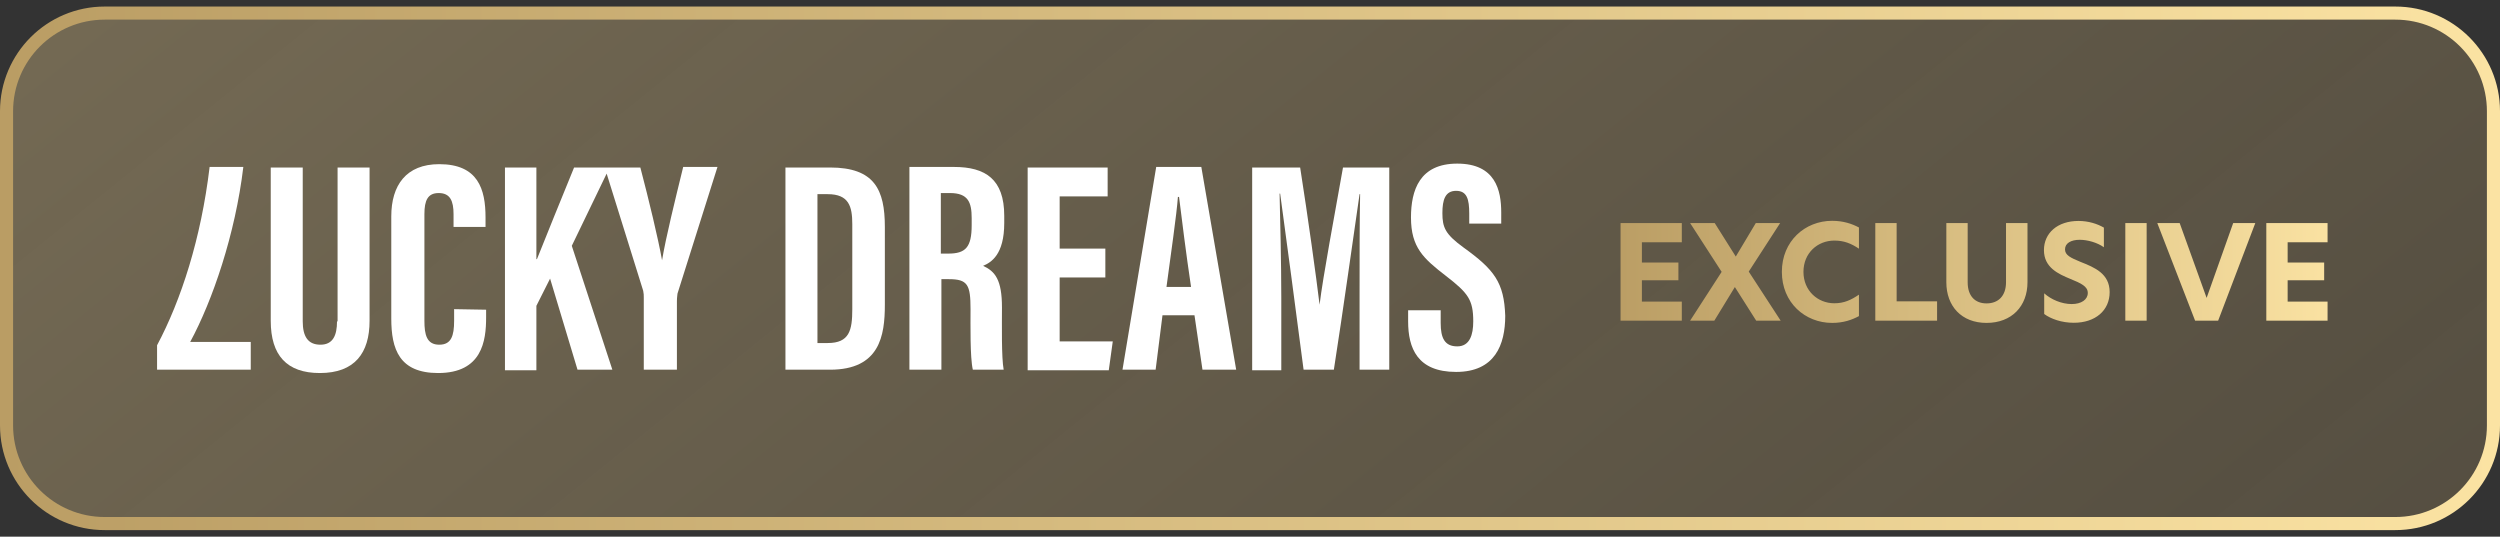
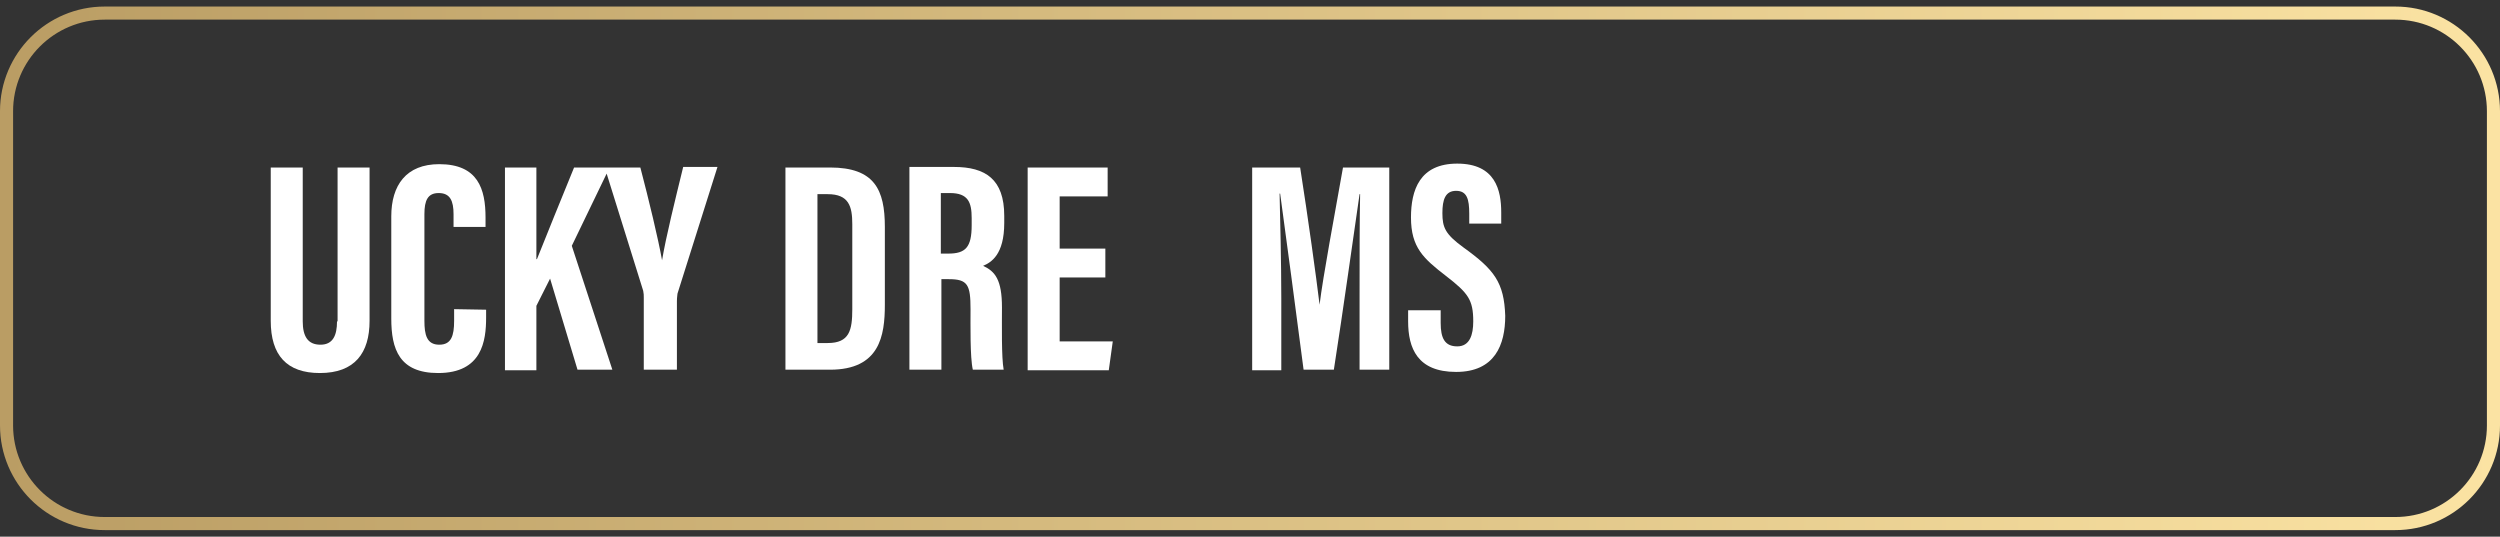
<svg xmlns="http://www.w3.org/2000/svg" width="191" height="41" viewBox="0 0 191 41" fill="none">
  <rect x="0" y="0" width="191" height="41" fill="#333333" stroke="none" />
-   <path d="M0.5 8.5C0.5 4.358 3.858 1 8 1H183C187.142 1 190.5 4.358 190.5 8.5V32.5C190.5 36.642 187.142 40 183 40H8C3.858 40 0.5 36.642 0.5 32.5V8.5Z" fill="url(#paint0_linear_388_394)" fill-opacity="0.7" />
  <path d="M0.5 8.5C0.5 4.358 3.858 1 8 1H183C187.142 1 190.5 4.358 190.5 8.5V32.5C190.5 36.642 187.142 40 183 40H8C3.858 40 0.5 36.642 0.5 32.5V8.5Z" stroke="url(#paint1_linear_388_394)" />
  <path d="M63.413 12.797H60.008V28.245H63.413C67.21 28.245 67.603 25.657 67.603 23.28V17.338C67.603 14.495 66.817 12.797 63.413 12.797ZM65.115 23.619C65.115 25.232 64.897 26.208 63.238 26.208H62.453V14.834H63.238C64.853 14.834 65.115 15.768 65.115 17.126V23.619Z" fill="white" />
-   <path d="M88.334 12.755L85.758 28.245H88.29L88.814 24.086H91.258L91.869 28.245H94.444L91.781 12.755H88.334ZM89.119 21.922C89.425 19.63 89.905 16.32 89.992 15.046H90.079C90.297 16.787 90.603 19.29 90.996 21.922H89.119Z" fill="white" />
  <path d="M111.814 18.909C110.417 17.89 110.199 17.381 110.199 16.277C110.199 15.259 110.417 14.58 111.247 14.58C112.076 14.58 112.25 15.216 112.25 16.32V17.084H114.694V16.235C114.694 14.537 114.258 12.5 111.334 12.5C108.453 12.5 107.799 14.537 107.799 16.617C107.799 18.909 108.759 19.757 110.461 21.073C112.163 22.389 112.556 22.898 112.556 24.553C112.556 25.572 112.294 26.463 111.334 26.463C110.374 26.463 110.068 25.826 110.068 24.68V23.704H107.581V24.553C107.581 26.59 108.279 28.415 111.247 28.415C114.214 28.415 115 26.335 115 24.129C114.913 21.582 114.171 20.606 111.814 18.909Z" fill="white" />
  <path d="M80.958 21.2H84.449V18.993H80.958V15.004H84.624V12.797H78.513V28.288H84.711L85.016 26.081H80.958V21.2Z" fill="white" />
  <path d="M100.816 23.28C100.554 21.115 99.943 16.702 99.332 12.797H95.666V28.288H97.891V22.771C97.891 20.097 97.804 16.617 97.761 14.792H97.804C98.197 17.635 99.07 24.213 99.594 28.245H101.907C102.605 23.789 103.478 17.508 103.871 14.834H103.914C103.871 16.617 103.871 19.885 103.871 22.516V28.245H106.14V12.797H102.605C101.95 16.489 101.078 21.115 100.816 23.28Z" fill="white" />
  <path d="M72.883 12.755H69.479V28.245H71.923V21.328H72.491C73.931 21.328 74.149 21.752 74.149 23.619C74.149 24.765 74.106 27.312 74.324 28.245H76.68C76.506 27.312 76.55 24.808 76.55 23.492C76.55 21.37 76.026 20.733 75.109 20.309C75.72 20.054 76.724 19.46 76.724 17.041V16.489C76.724 13.688 75.284 12.755 72.883 12.755ZM74.236 17.211C74.236 18.909 73.756 19.375 72.447 19.375H71.88V14.749H72.578C73.975 14.749 74.236 15.471 74.236 16.659V17.211Z" fill="white" />
  <path d="M25.748 24.553C25.748 25.614 25.442 26.335 24.482 26.335C23.522 26.335 23.129 25.699 23.129 24.553V12.797H20.685V24.511C20.685 27.142 21.907 28.5 24.439 28.5C27.101 28.5 28.235 26.972 28.235 24.511V12.797H25.791V24.553H25.748Z" fill="white" />
  <path d="M50.581 19.885C50.276 18.187 49.578 15.301 48.923 12.797H43.86C42.987 14.919 41.634 18.272 41.023 19.8H40.98V12.797H38.579V28.288H40.98V23.365L42.027 21.285L44.122 28.245H46.784L43.685 18.781L46.348 13.264L49.141 22.219C49.185 22.431 49.185 22.558 49.185 22.728V28.245H51.716V23.025C51.716 22.686 51.76 22.516 51.76 22.431L54.815 12.755H52.196C51.585 15.259 50.887 18.06 50.581 19.885Z" fill="white" />
  <path d="M34.695 23.619V24.511C34.695 25.657 34.477 26.335 33.56 26.335C32.6 26.335 32.425 25.572 32.425 24.511V16.362C32.425 15.301 32.687 14.749 33.517 14.749C34.389 14.749 34.651 15.344 34.651 16.362V17.338H37.095V16.617C37.095 14.452 36.528 12.542 33.56 12.542C31.029 12.542 29.894 14.155 29.894 16.532V24.341C29.894 26.675 30.505 28.5 33.473 28.5C36.834 28.5 37.139 26.038 37.139 24.256V23.662L34.695 23.619Z" fill="white" />
-   <path d="M18.59 12.755H16.015C15.361 18.229 13.833 22.94 12 26.378V28.245H19.158V26.123H14.531C16.233 22.983 17.979 17.89 18.59 12.755Z" fill="white" />
-   <path d="M123.81 24.5V17.04H128.49V18.51H125.44V20.06H128.23V21.41H125.44V23.04H128.49V24.5H123.81ZM129.124 24.5L131.534 20.77L129.124 17.04H131.004L132.614 19.6L134.144 17.04H136.004L133.604 20.75L136.044 24.5H134.174L132.544 21.93L130.974 24.5H129.124ZM142.024 24.15C141.484 24.44 140.834 24.67 139.974 24.67C137.904 24.67 136.134 23.12 136.134 20.77C136.134 18.42 137.904 16.87 139.974 16.87C140.834 16.87 141.494 17.1 142.024 17.38V19C141.424 18.6 140.884 18.38 140.144 18.38C138.874 18.38 137.784 19.32 137.784 20.77C137.784 22.21 138.874 23.17 140.144 23.17C140.884 23.17 141.424 22.92 142.024 22.51V24.15ZM143.273 24.5V17.04H144.903V23.02H147.993V24.5H143.273ZM151.77 24.67C149.86 24.67 148.7 23.39 148.7 21.56V17.04H150.33V21.57C150.33 22.59 150.87 23.18 151.77 23.18C152.69 23.18 153.26 22.59 153.26 21.56V17.04H154.9V21.56C154.9 23.39 153.7 24.67 151.77 24.67ZM158.797 16.88C159.557 16.88 160.237 17.1 160.737 17.39V18.89C160.247 18.54 159.507 18.32 158.887 18.32C158.227 18.32 157.767 18.58 157.767 19.05C157.767 19.49 158.177 19.69 158.957 20.01C160.017 20.43 161.177 20.9 161.177 22.32C161.177 23.72 160.087 24.66 158.437 24.66C157.507 24.66 156.677 24.36 156.177 23.99V22.41C156.697 22.88 157.507 23.23 158.277 23.23C159.017 23.23 159.507 22.89 159.507 22.38C159.507 21.88 158.987 21.64 158.177 21.31C157.257 20.93 156.157 20.44 156.157 19.11C156.157 17.81 157.187 16.88 158.797 16.88ZM162.374 24.5V17.04H164.004V24.5H162.374ZM172.306 17.04L169.466 24.5H167.706L164.816 17.04H166.526L168.586 22.76L170.616 17.04H172.306ZM173.146 24.5V17.04H177.826V18.51H174.776V20.06H177.566V21.41H174.776V23.04H177.826V24.5H173.146Z" fill="url(#paint2_linear_388_394)" />
  <defs>
    <linearGradient id="paint0_linear_388_394" x1="-1.44247e-06" y1="-125.5" x2="197.163" y2="118.597" gradientUnits="userSpaceOnUse">
      <stop offset="0.085" stop-color="#EBD197" stop-opacity="0.64" />
      <stop offset="1" stop-color="#BA9D64" stop-opacity="0.24" />
    </linearGradient>
    <linearGradient id="paint1_linear_388_394" x1="6.4482e-07" y1="20.5" x2="191" y2="20.5" gradientUnits="userSpaceOnUse">
      <stop stop-color="#BA9D64" />
      <stop offset="1" stop-color="#FBE3A3" />
    </linearGradient>
    <linearGradient id="paint2_linear_388_394" x1="123" y1="20.5" x2="179" y2="20.5" gradientUnits="userSpaceOnUse">
      <stop stop-color="#BA9D64" />
      <stop offset="1" stop-color="#FBE3A3" />
    </linearGradient>
  </defs>
</svg>